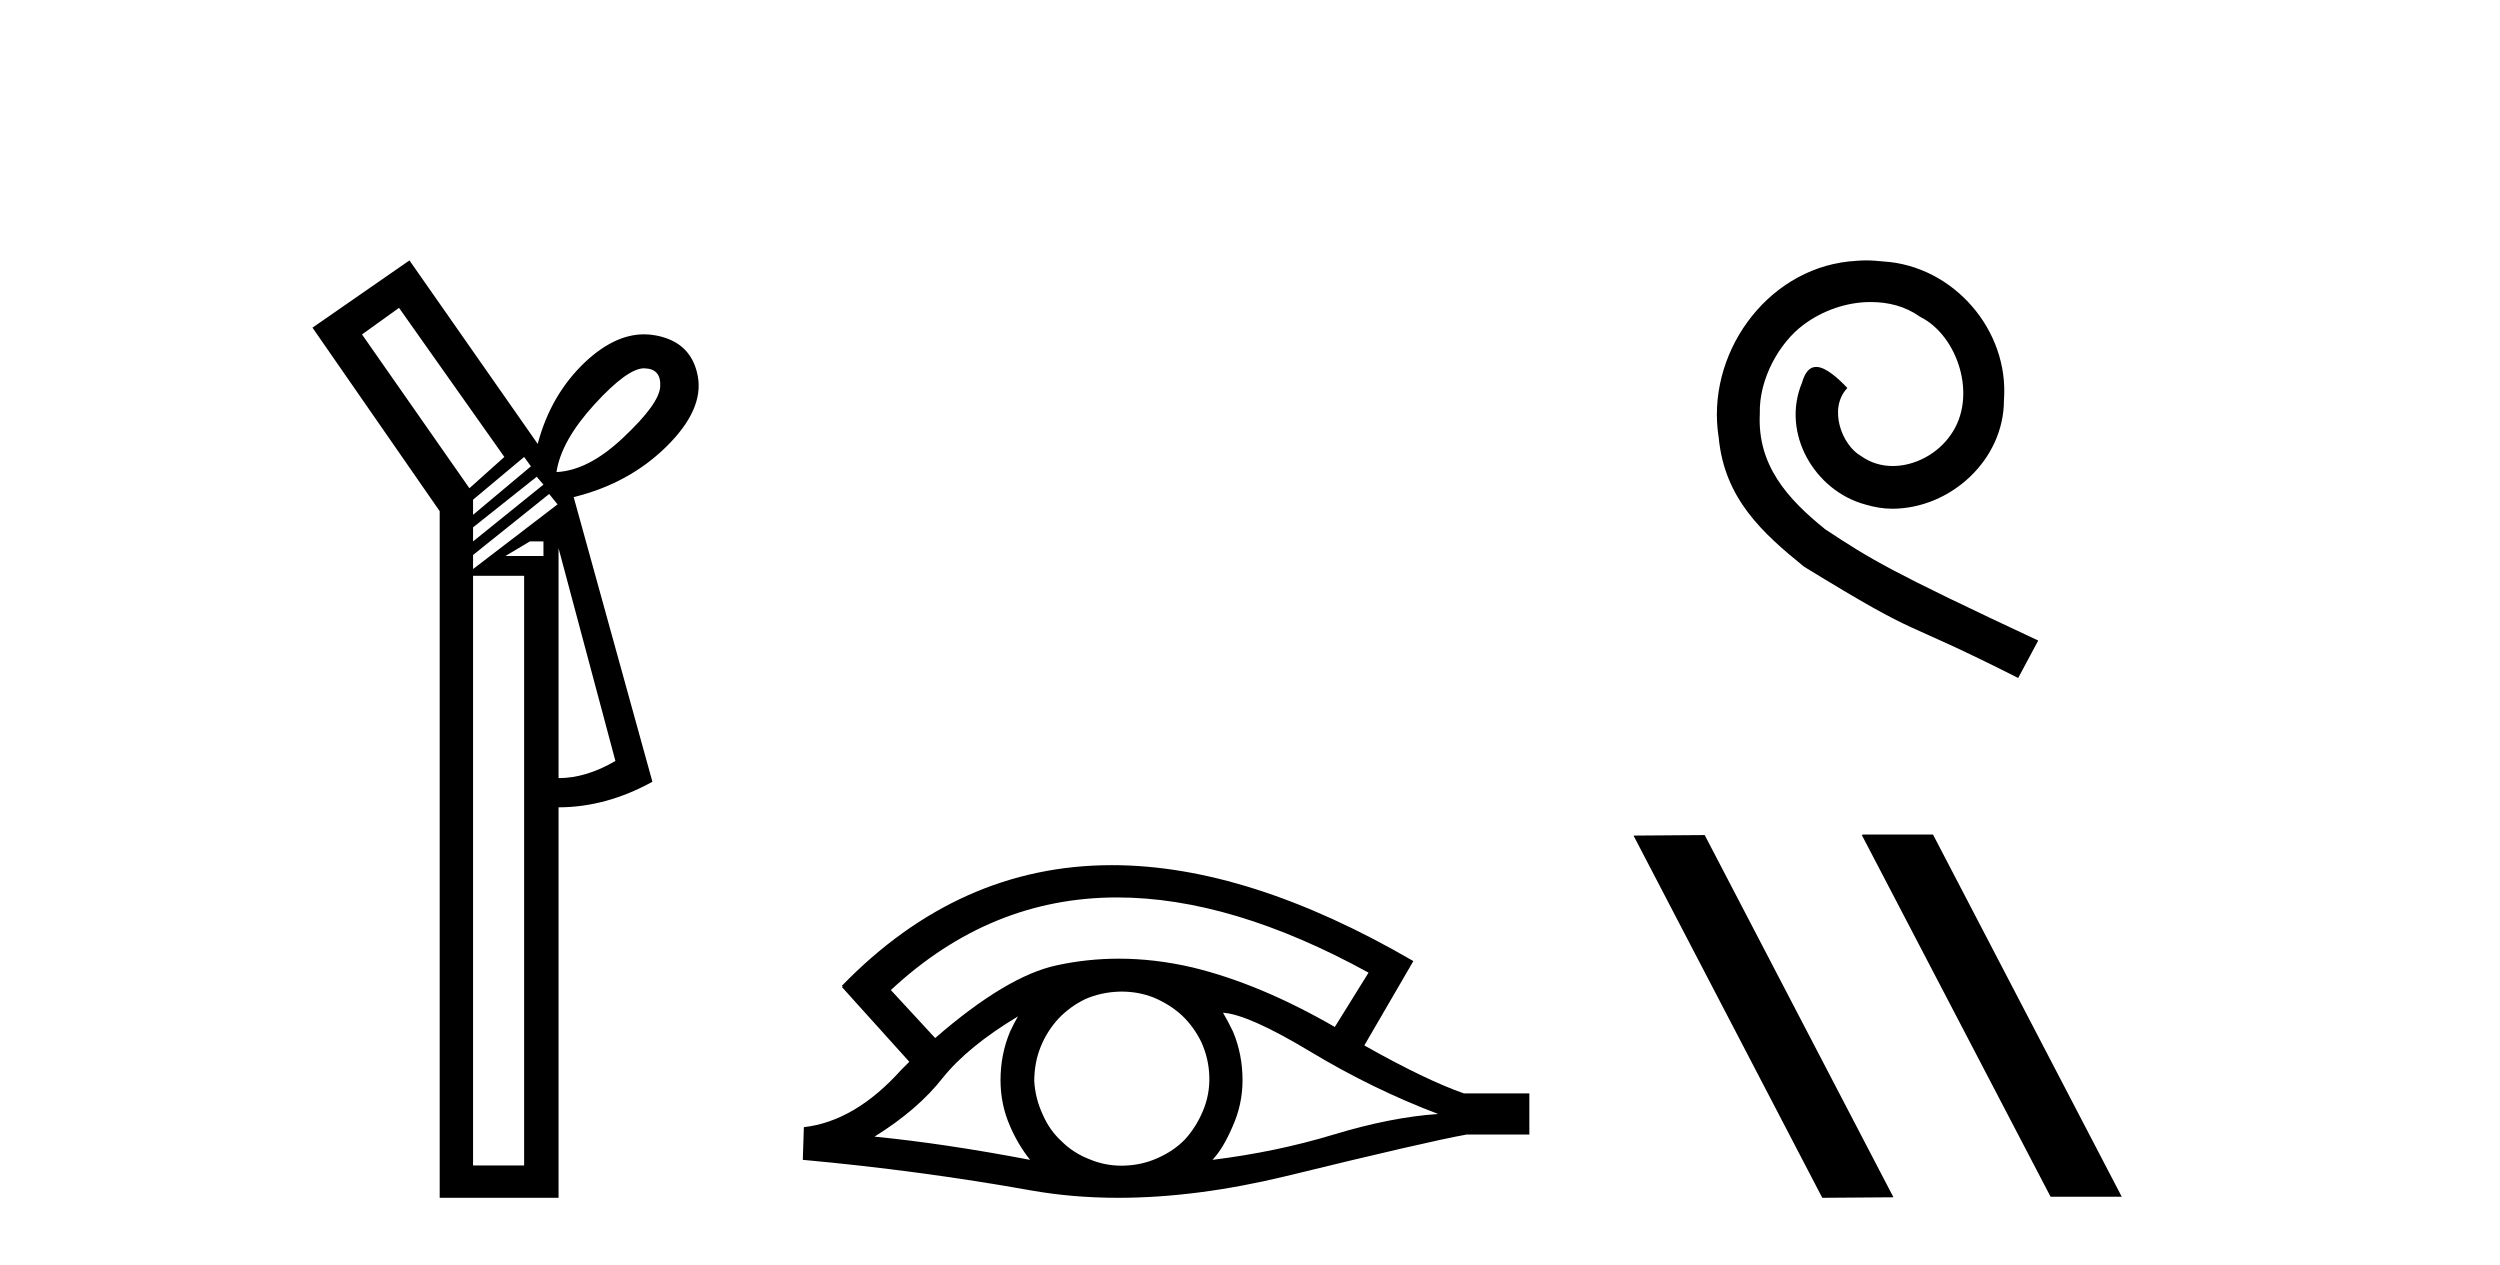
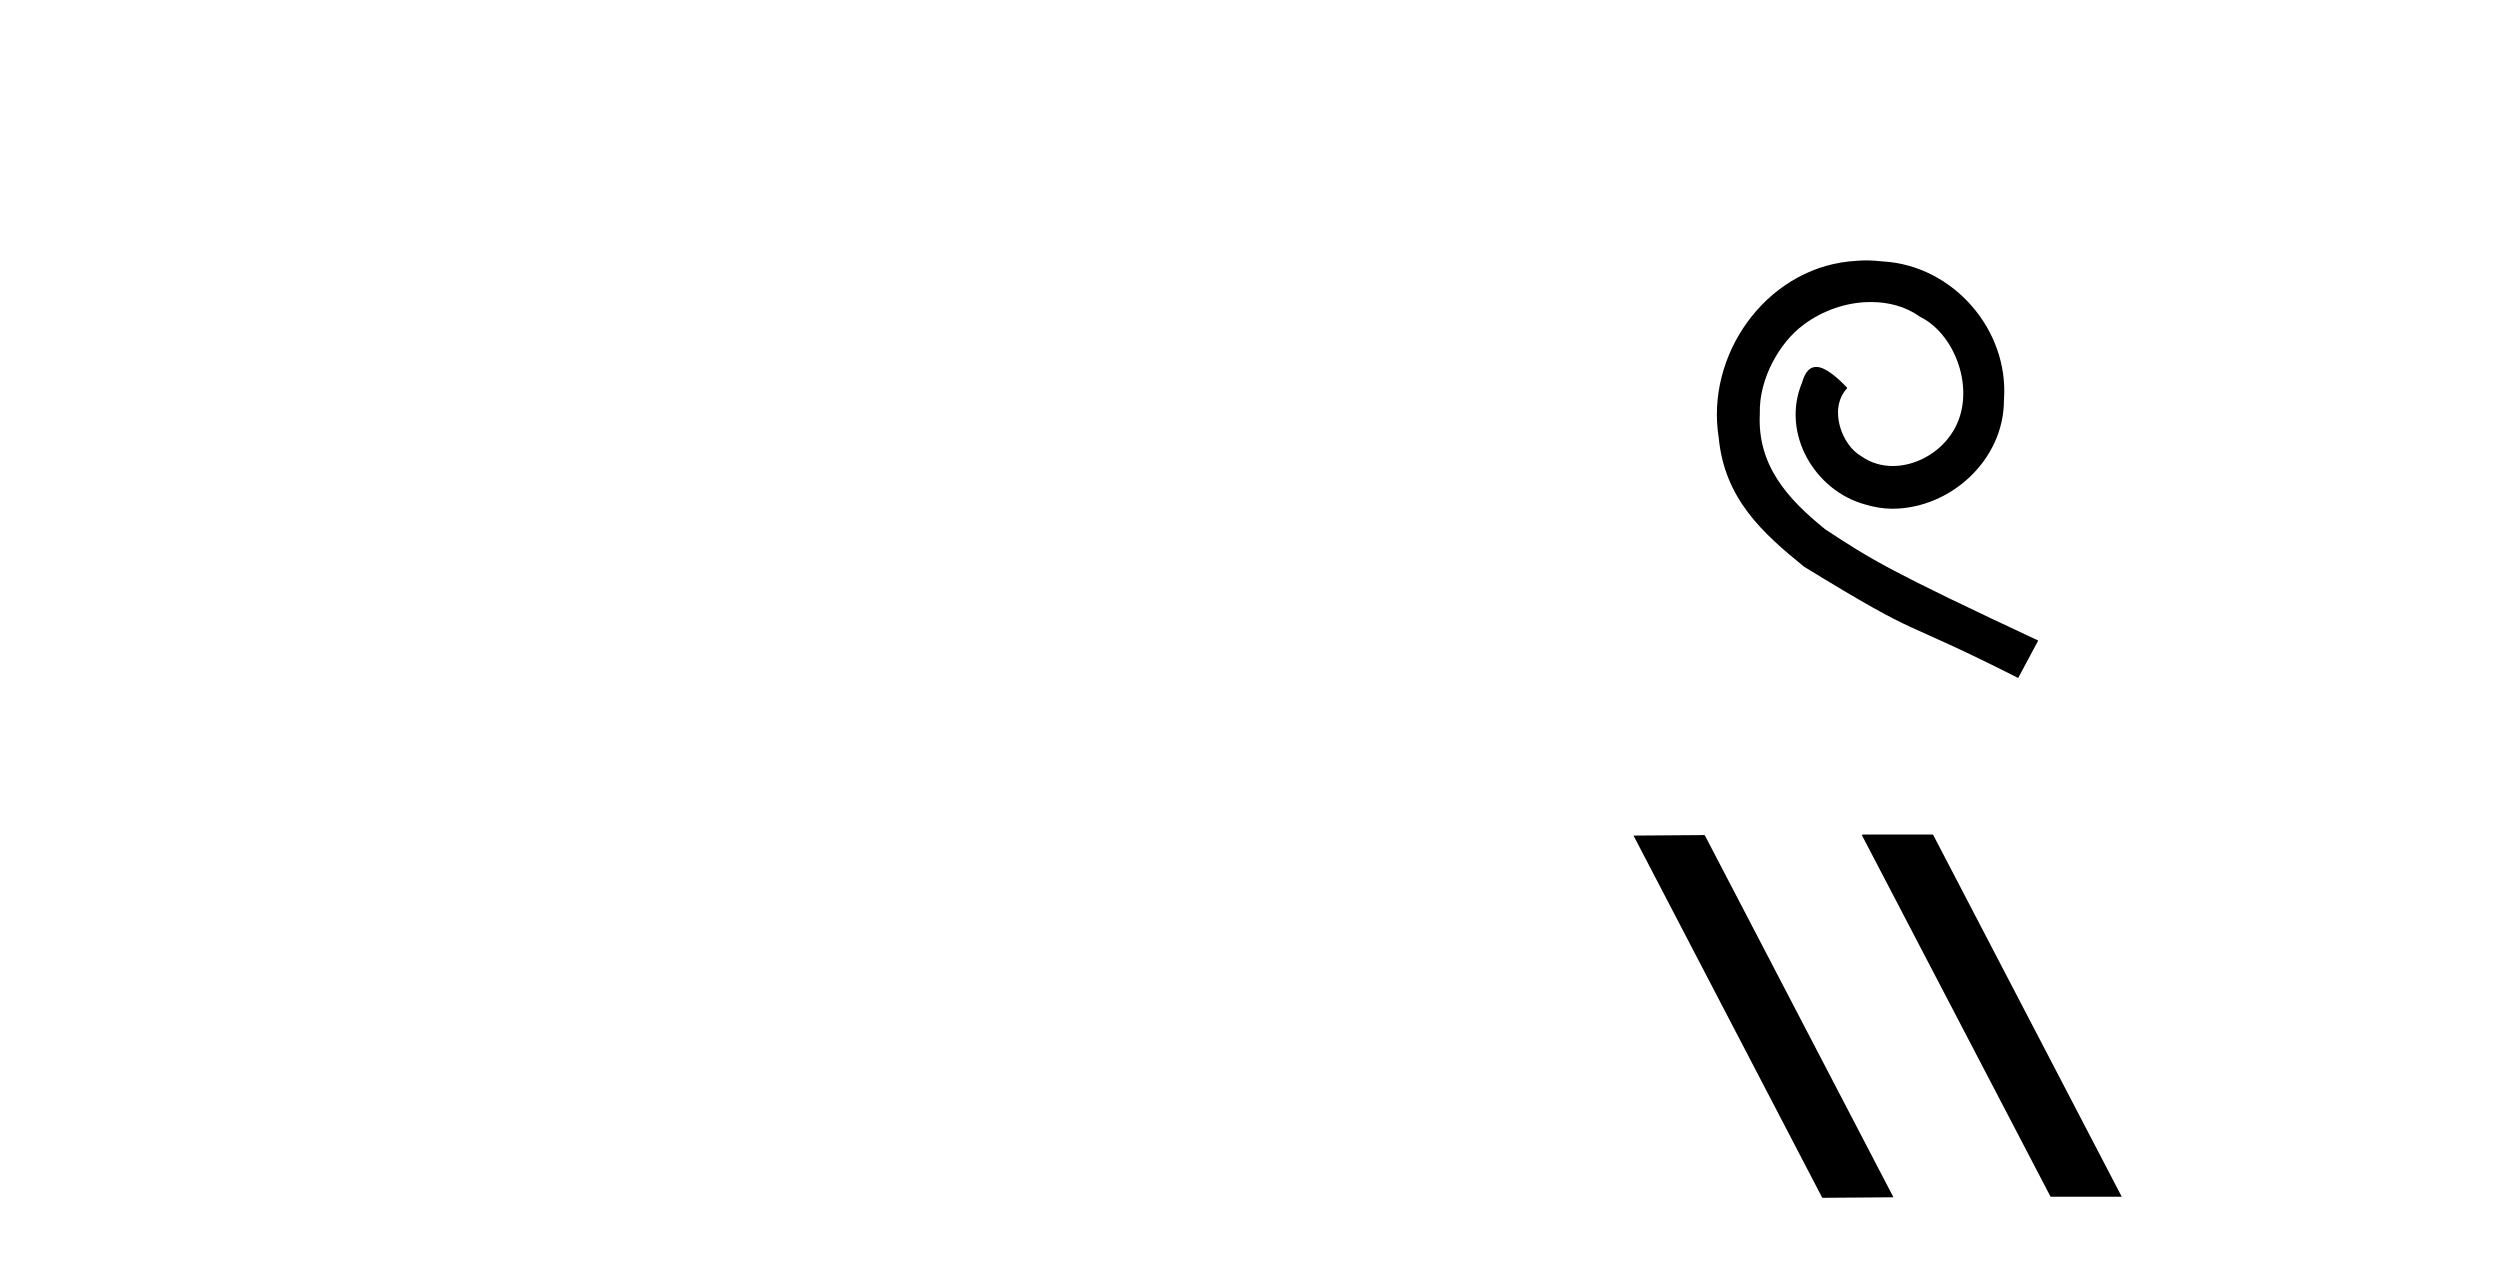
<svg xmlns="http://www.w3.org/2000/svg" width="81.0" height="41.0">
-   <path d="M 20.869 11.933 Q 20.877 11.933 20.885 11.934 Q 21.425 11.95 21.391 12.525 Q 21.358 13.082 20.209 14.163 Q 19.077 15.244 18.03 15.295 Q 18.182 14.282 19.263 13.099 Q 20.329 11.933 20.869 11.933 ZM 12.928 9.974 L 16.341 14.805 L 15.209 15.819 L 11.729 10.836 L 12.928 9.974 ZM 16.982 14.805 L 17.202 15.109 L 15.327 16.68 L 15.327 16.19 L 16.982 14.805 ZM 17.388 15.447 L 17.608 15.701 L 15.327 17.542 L 15.327 17.086 L 17.388 15.447 ZM 17.608 17.542 L 17.608 18.015 L 16.374 18.015 L 17.168 17.542 ZM 17.793 16.005 L 18.064 16.342 L 15.327 18.437 L 15.327 17.981 L 17.793 16.005 ZM 18.097 17.761 L 19.939 24.654 Q 18.993 25.211 18.097 25.211 L 18.097 17.761 ZM 16.982 18.657 L 16.982 37.762 L 15.327 37.762 L 15.327 18.657 ZM 13.266 8.437 L 10.124 10.616 L 14.246 16.562 L 14.246 38.809 L 18.097 38.809 L 18.097 26.157 Q 19.635 26.157 21.138 25.329 L 18.587 16.106 Q 20.378 15.667 21.594 14.467 Q 22.81 13.268 22.608 12.187 Q 22.405 11.089 21.256 10.869 Q 21.063 10.832 20.869 10.832 Q 19.928 10.832 18.976 11.714 Q 17.844 12.778 17.422 14.383 L 13.266 8.437 Z" style="fill:#000000;stroke:none" />
-   <path d="M 36.195 29.077 Q 39.904 29.077 44.341 31.514 L 43.248 33.274 Q 40.822 31.873 38.635 31.344 Q 37.421 31.061 36.25 31.061 Q 35.231 31.061 34.245 31.275 Q 32.622 31.617 30.299 33.633 L 28.864 32.078 Q 32.081 29.077 36.195 29.077 ZM 32.981 32.932 Q 32.844 33.172 32.725 33.428 Q 32.417 34.162 32.417 34.999 Q 32.417 35.785 32.725 36.486 Q 32.981 37.084 33.374 37.579 Q 30.589 37.049 28.334 36.827 Q 29.735 35.956 30.538 34.931 Q 31.358 33.906 32.981 32.932 ZM 39.626 32.813 Q 40.446 32.864 42.462 34.077 Q 44.478 35.29 46.596 36.093 Q 45.076 36.195 43.214 36.759 Q 41.352 37.323 39.284 37.579 Q 39.626 37.22 39.934 36.503 Q 40.258 35.785 40.258 34.999 Q 40.258 34.162 39.951 33.428 Q 39.797 33.103 39.626 32.813 ZM 36.35 32.128 Q 36.882 32.128 37.371 32.317 Q 37.901 32.539 38.294 32.898 Q 38.687 33.274 38.926 33.769 Q 39.165 34.299 39.182 34.88 Q 39.199 35.461 38.977 35.99 Q 38.755 36.52 38.396 36.913 Q 38.037 37.289 37.491 37.528 Q 36.995 37.75 36.415 37.767 Q 36.373 37.768 36.332 37.768 Q 35.796 37.768 35.304 37.562 Q 34.775 37.357 34.399 36.981 Q 34.006 36.622 33.784 36.11 Q 33.545 35.597 33.51 35.034 Q 33.51 34.436 33.715 33.923 Q 33.92 33.411 34.296 33.001 Q 34.672 32.608 35.167 32.369 Q 35.68 32.147 36.261 32.129 Q 36.305 32.128 36.35 32.128 ZM 36.027 28.031 Q 31.068 28.031 27.275 31.942 L 27.309 31.976 L 27.275 31.976 L 29.462 34.402 Q 29.325 34.538 29.205 34.658 Q 27.702 36.332 26.045 36.52 L 26.011 37.579 Q 29.769 37.921 33.408 38.57 Q 34.757 38.809 36.233 38.809 Q 38.759 38.809 41.659 38.109 Q 46.271 36.981 47.519 36.759 L 49.551 36.759 L 49.551 35.427 L 47.433 35.427 Q 46.203 34.999 44.204 33.872 L 45.793 31.139 Q 40.447 28.031 36.027 28.031 Z" style="fill:#000000;stroke:none" />
  <path d="M 60.469 8.437 C 60.281 8.437 60.093 8.454 59.905 8.471 C 57.189 8.761 55.259 11.512 55.686 14.177 C 55.874 16.158 57.104 17.269 58.453 18.362 C 62.468 20.822 61.34 19.917 65.389 21.967 L 66.038 20.754 C 61.221 18.499 60.64 18.14 59.137 17.149 C 57.907 16.158 56.933 15.065 57.018 13.408 C 56.984 12.263 57.668 11.085 58.436 10.521 C 59.051 10.06 59.837 9.786 60.606 9.786 C 61.187 9.786 61.733 9.923 62.212 10.265 C 63.425 10.863 64.091 12.844 63.202 14.091 C 62.792 14.689 62.058 15.099 61.323 15.099 C 60.965 15.099 60.606 14.997 60.298 14.775 C 59.683 14.433 59.222 13.237 59.854 12.571 C 59.564 12.263 59.154 11.888 58.846 11.888 C 58.641 11.888 58.488 12.041 58.385 12.4 C 57.702 14.04 58.795 15.902 60.435 16.346 C 60.725 16.432 61.016 16.483 61.306 16.483 C 63.185 16.483 64.928 14.911 64.928 12.964 C 65.099 10.692 63.288 8.608 61.016 8.471 C 60.845 8.454 60.657 8.437 60.469 8.437 Z" style="fill:#000000;stroke:none" />
  <path d="M 60.357 27.039 L 60.323 27.056 L 66.439 38.775 L 68.745 38.775 L 62.629 27.039 ZM 55.232 27.056 L 52.926 27.073 L 59.042 38.809 L 61.348 38.792 L 55.232 27.056 Z" style="fill:#000000;stroke:none" />
</svg>